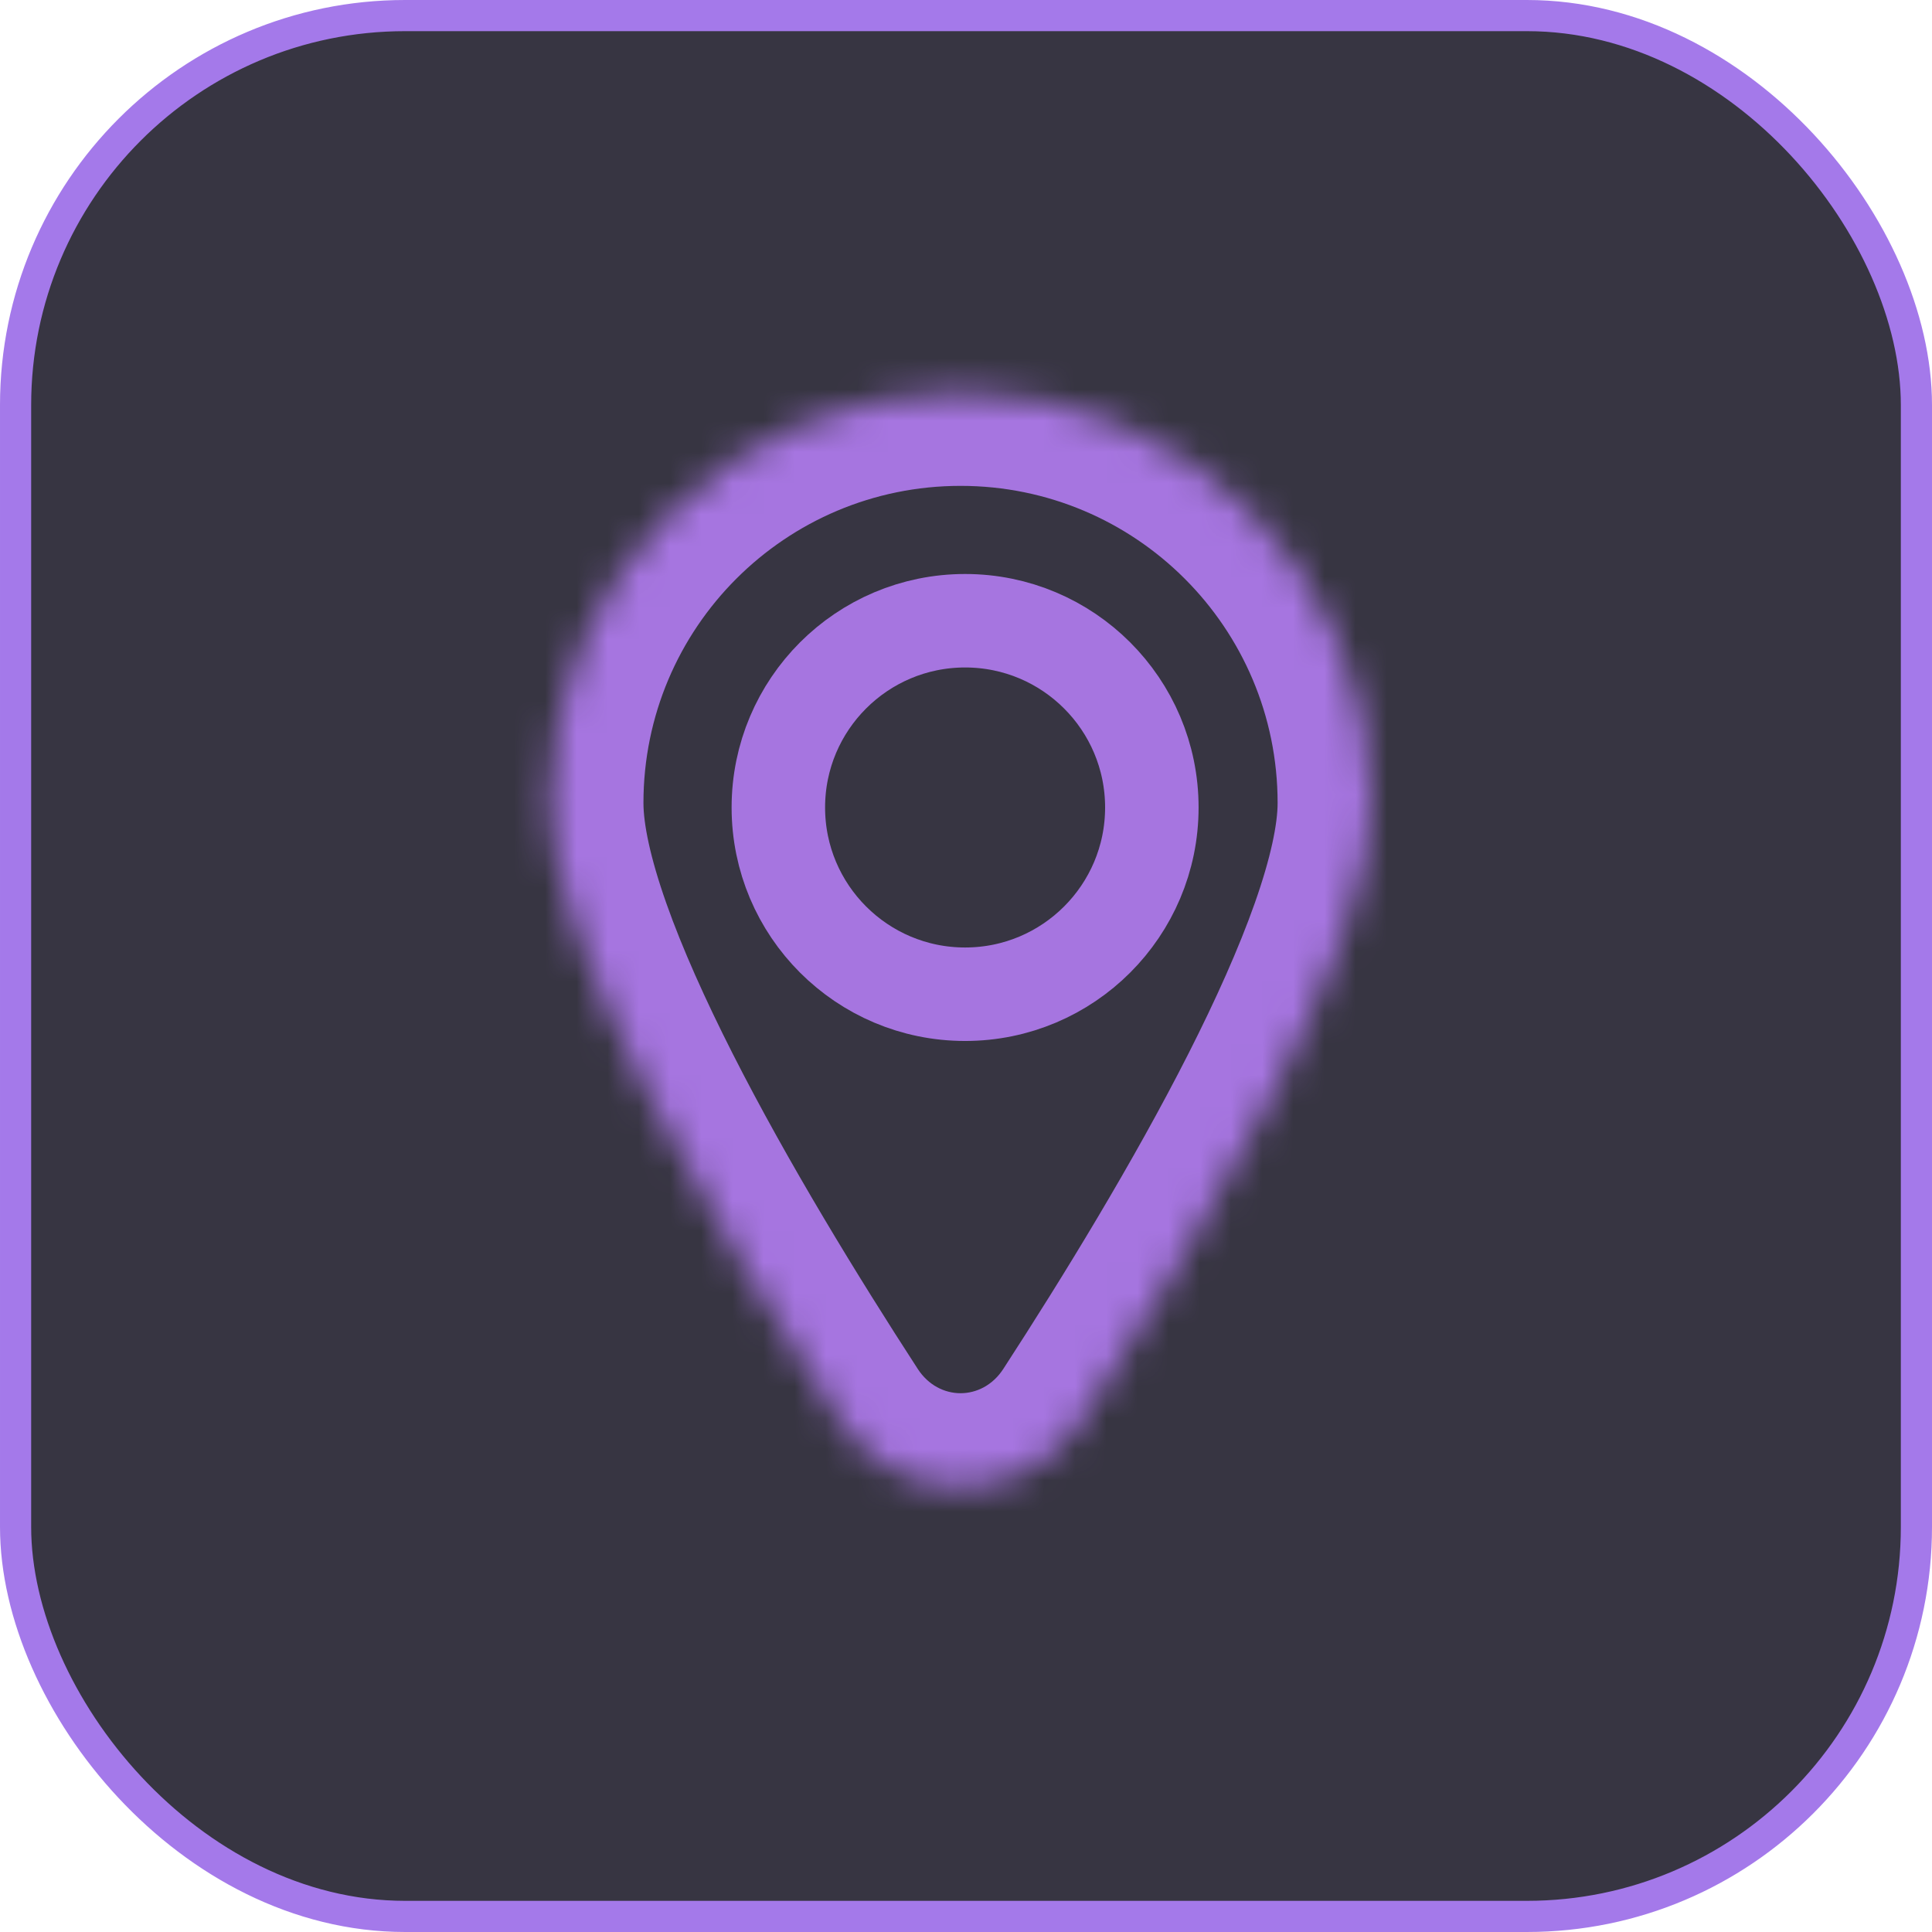
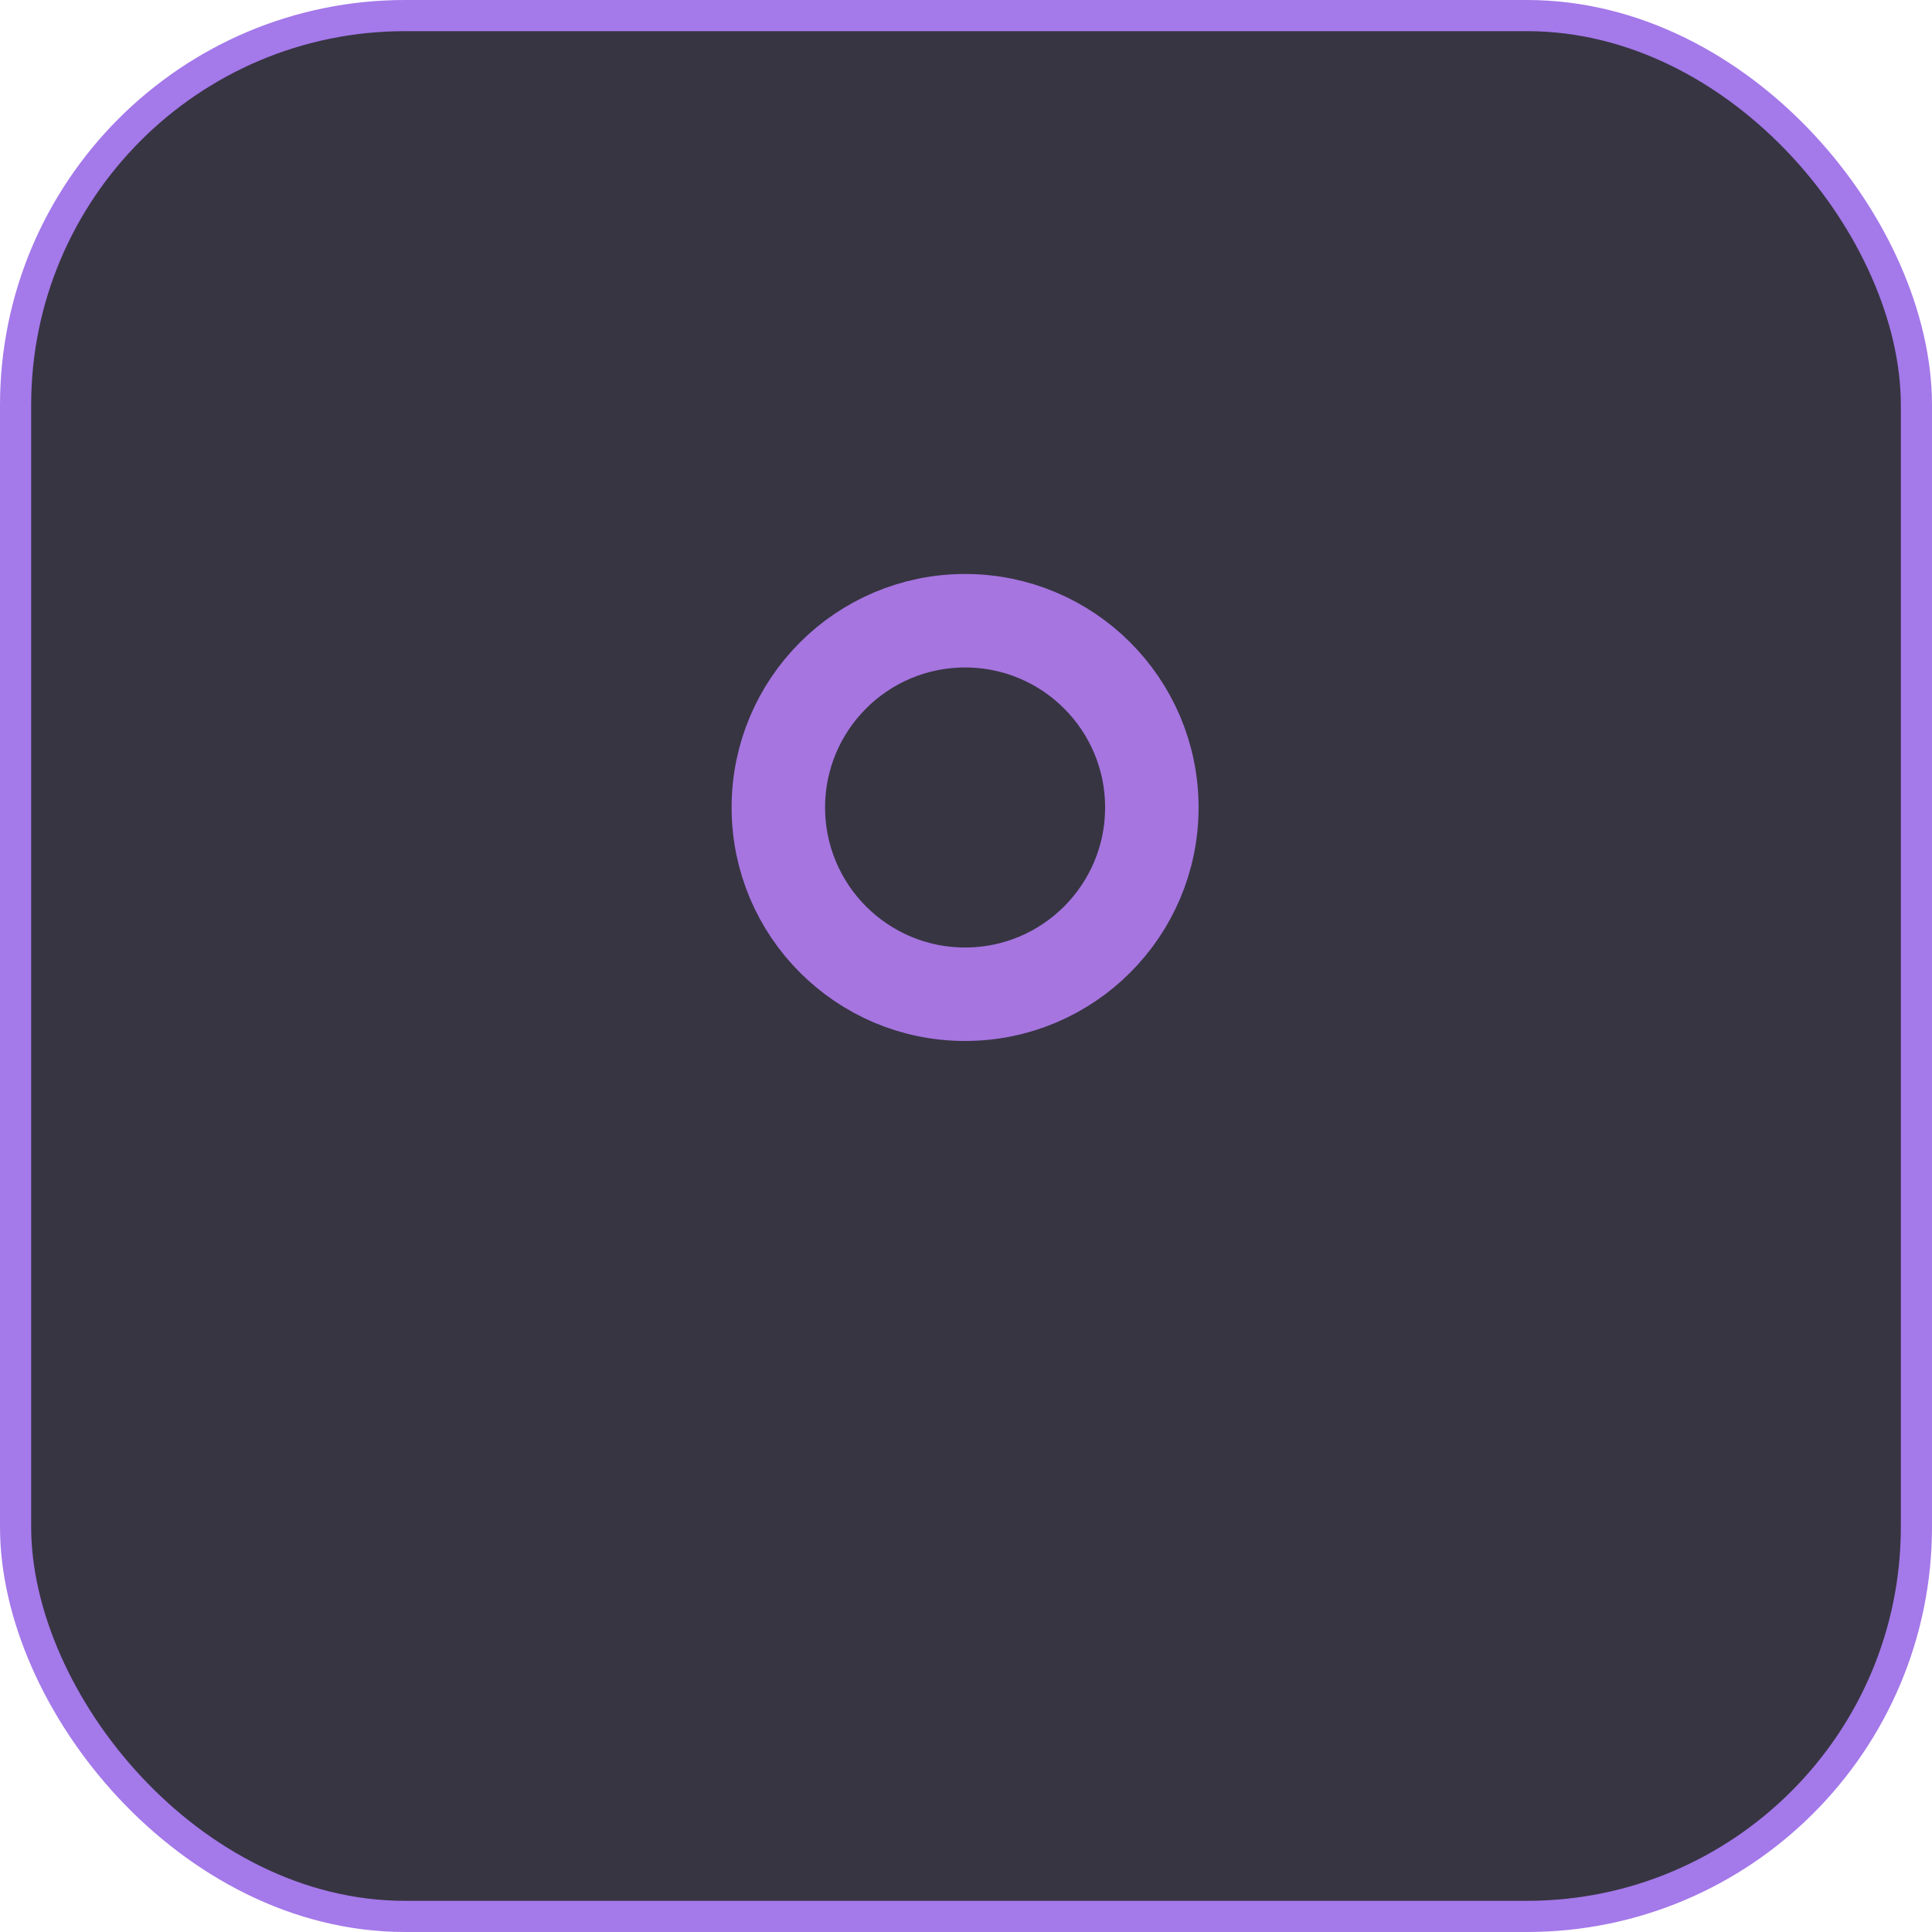
<svg xmlns="http://www.w3.org/2000/svg" width="62" height="62" viewBox="0 0 62 62" fill="none">
  <rect x="0.5" y="0.5" width="61" height="61" rx="12.5" fill="#373542" stroke="#A479EA" />
  <mask id="path-2-inside-1_545_3" fill="white">
    <path d="M44 25.767C44 30.426 38.598 39.582 34.712 45.566C32.855 48.425 28.794 48.425 26.938 45.566C23.052 39.582 17.649 30.426 17.649 25.767C17.649 18.491 23.548 12.592 30.825 12.592C38.101 12.592 44 18.491 44 25.767Z" />
  </mask>
-   <path d="M41 25.767C41 26.429 40.791 27.499 40.266 28.986C39.757 30.428 39.022 32.07 38.138 33.813C36.371 37.295 34.113 40.979 32.196 43.932L37.228 47.2C39.196 44.169 41.583 40.283 43.489 36.527C44.441 34.65 45.299 32.756 45.924 30.983C46.533 29.257 47 27.434 47 25.767H41ZM29.453 43.932C27.536 40.979 25.279 37.295 23.512 33.813C22.628 32.07 21.892 30.428 21.383 28.986C20.858 27.499 20.649 26.429 20.649 25.767H14.649C14.649 27.434 15.116 29.257 15.725 30.983C16.351 32.756 17.209 34.65 18.161 36.527C20.066 40.283 22.453 44.169 24.422 47.2L29.453 43.932ZM20.649 25.767C20.649 20.147 25.205 15.592 30.825 15.592V9.592C21.891 9.592 14.649 16.834 14.649 25.767H20.649ZM30.825 15.592C36.444 15.592 41 20.147 41 25.767H47C47 16.834 39.758 9.592 30.825 9.592V15.592ZM32.196 43.932C31.522 44.969 30.127 44.969 29.453 43.932L24.422 47.2C27.461 51.88 34.188 51.88 37.228 47.2L32.196 43.932Z" fill="#A675E0" mask="url(#path-2-inside-1_545_3)" />
  <circle cx="30.971" cy="25.913" r="5.993" stroke="#A675E0" stroke-width="3" />
</svg>